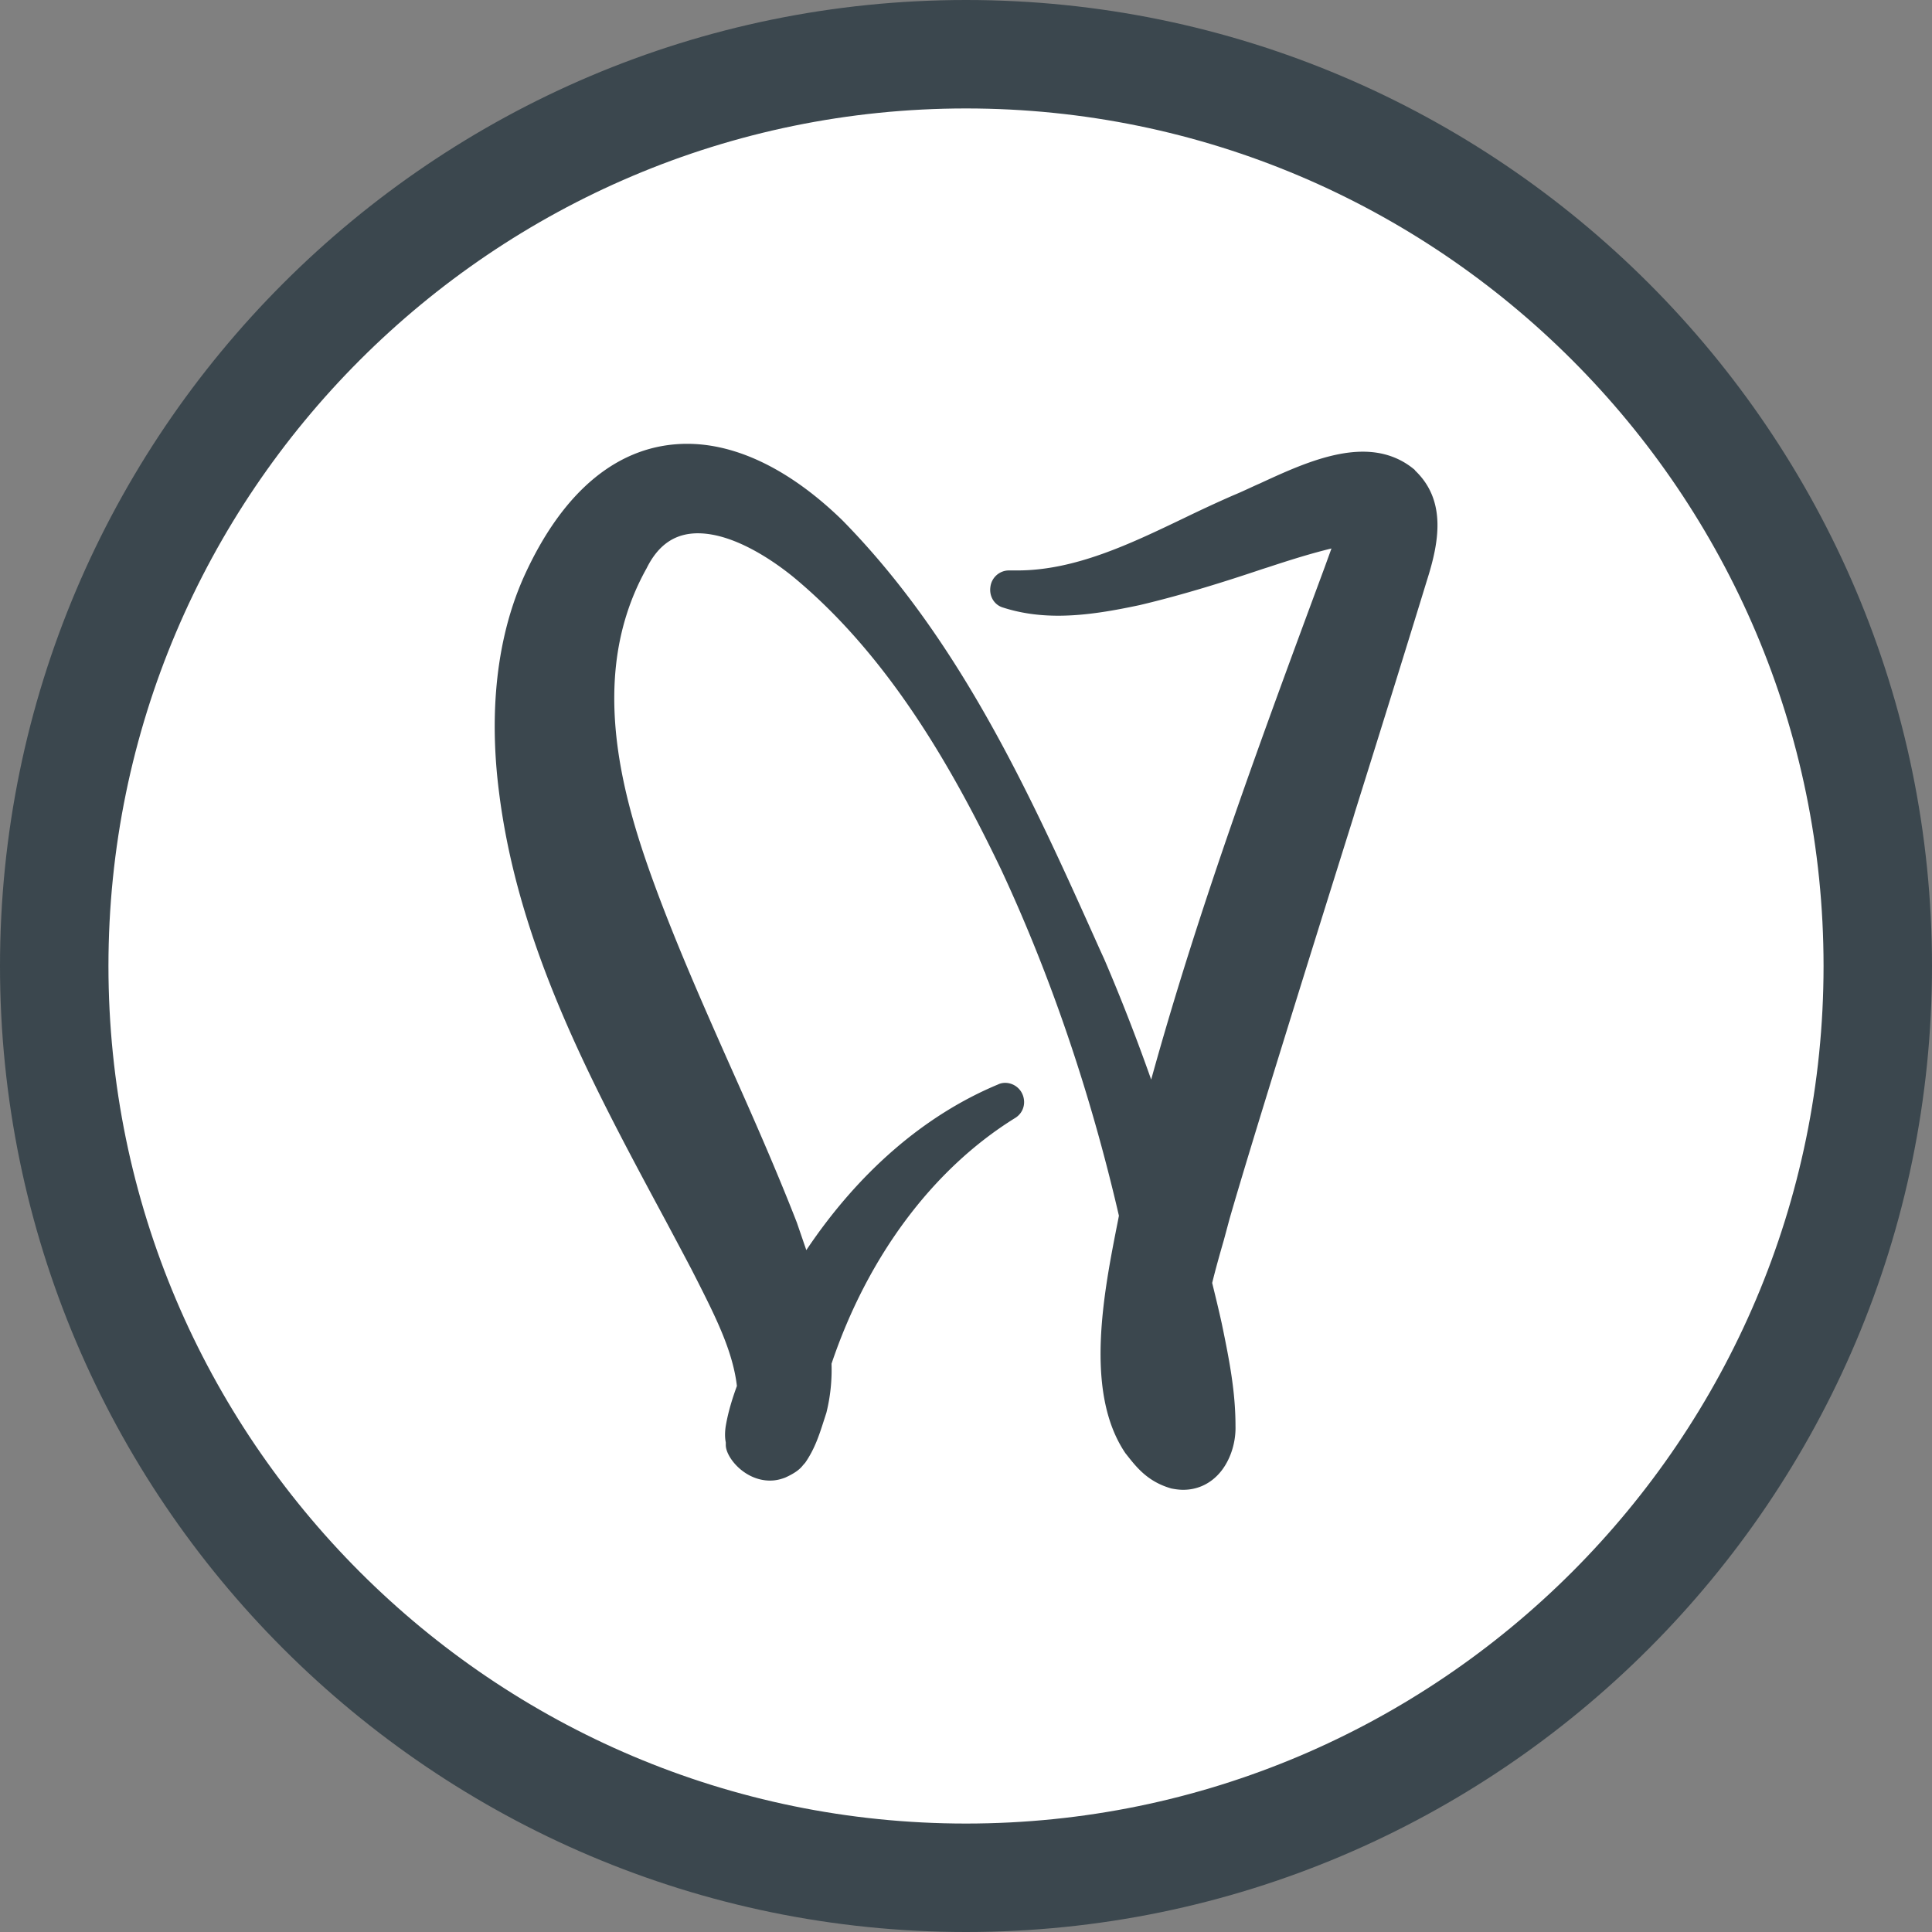
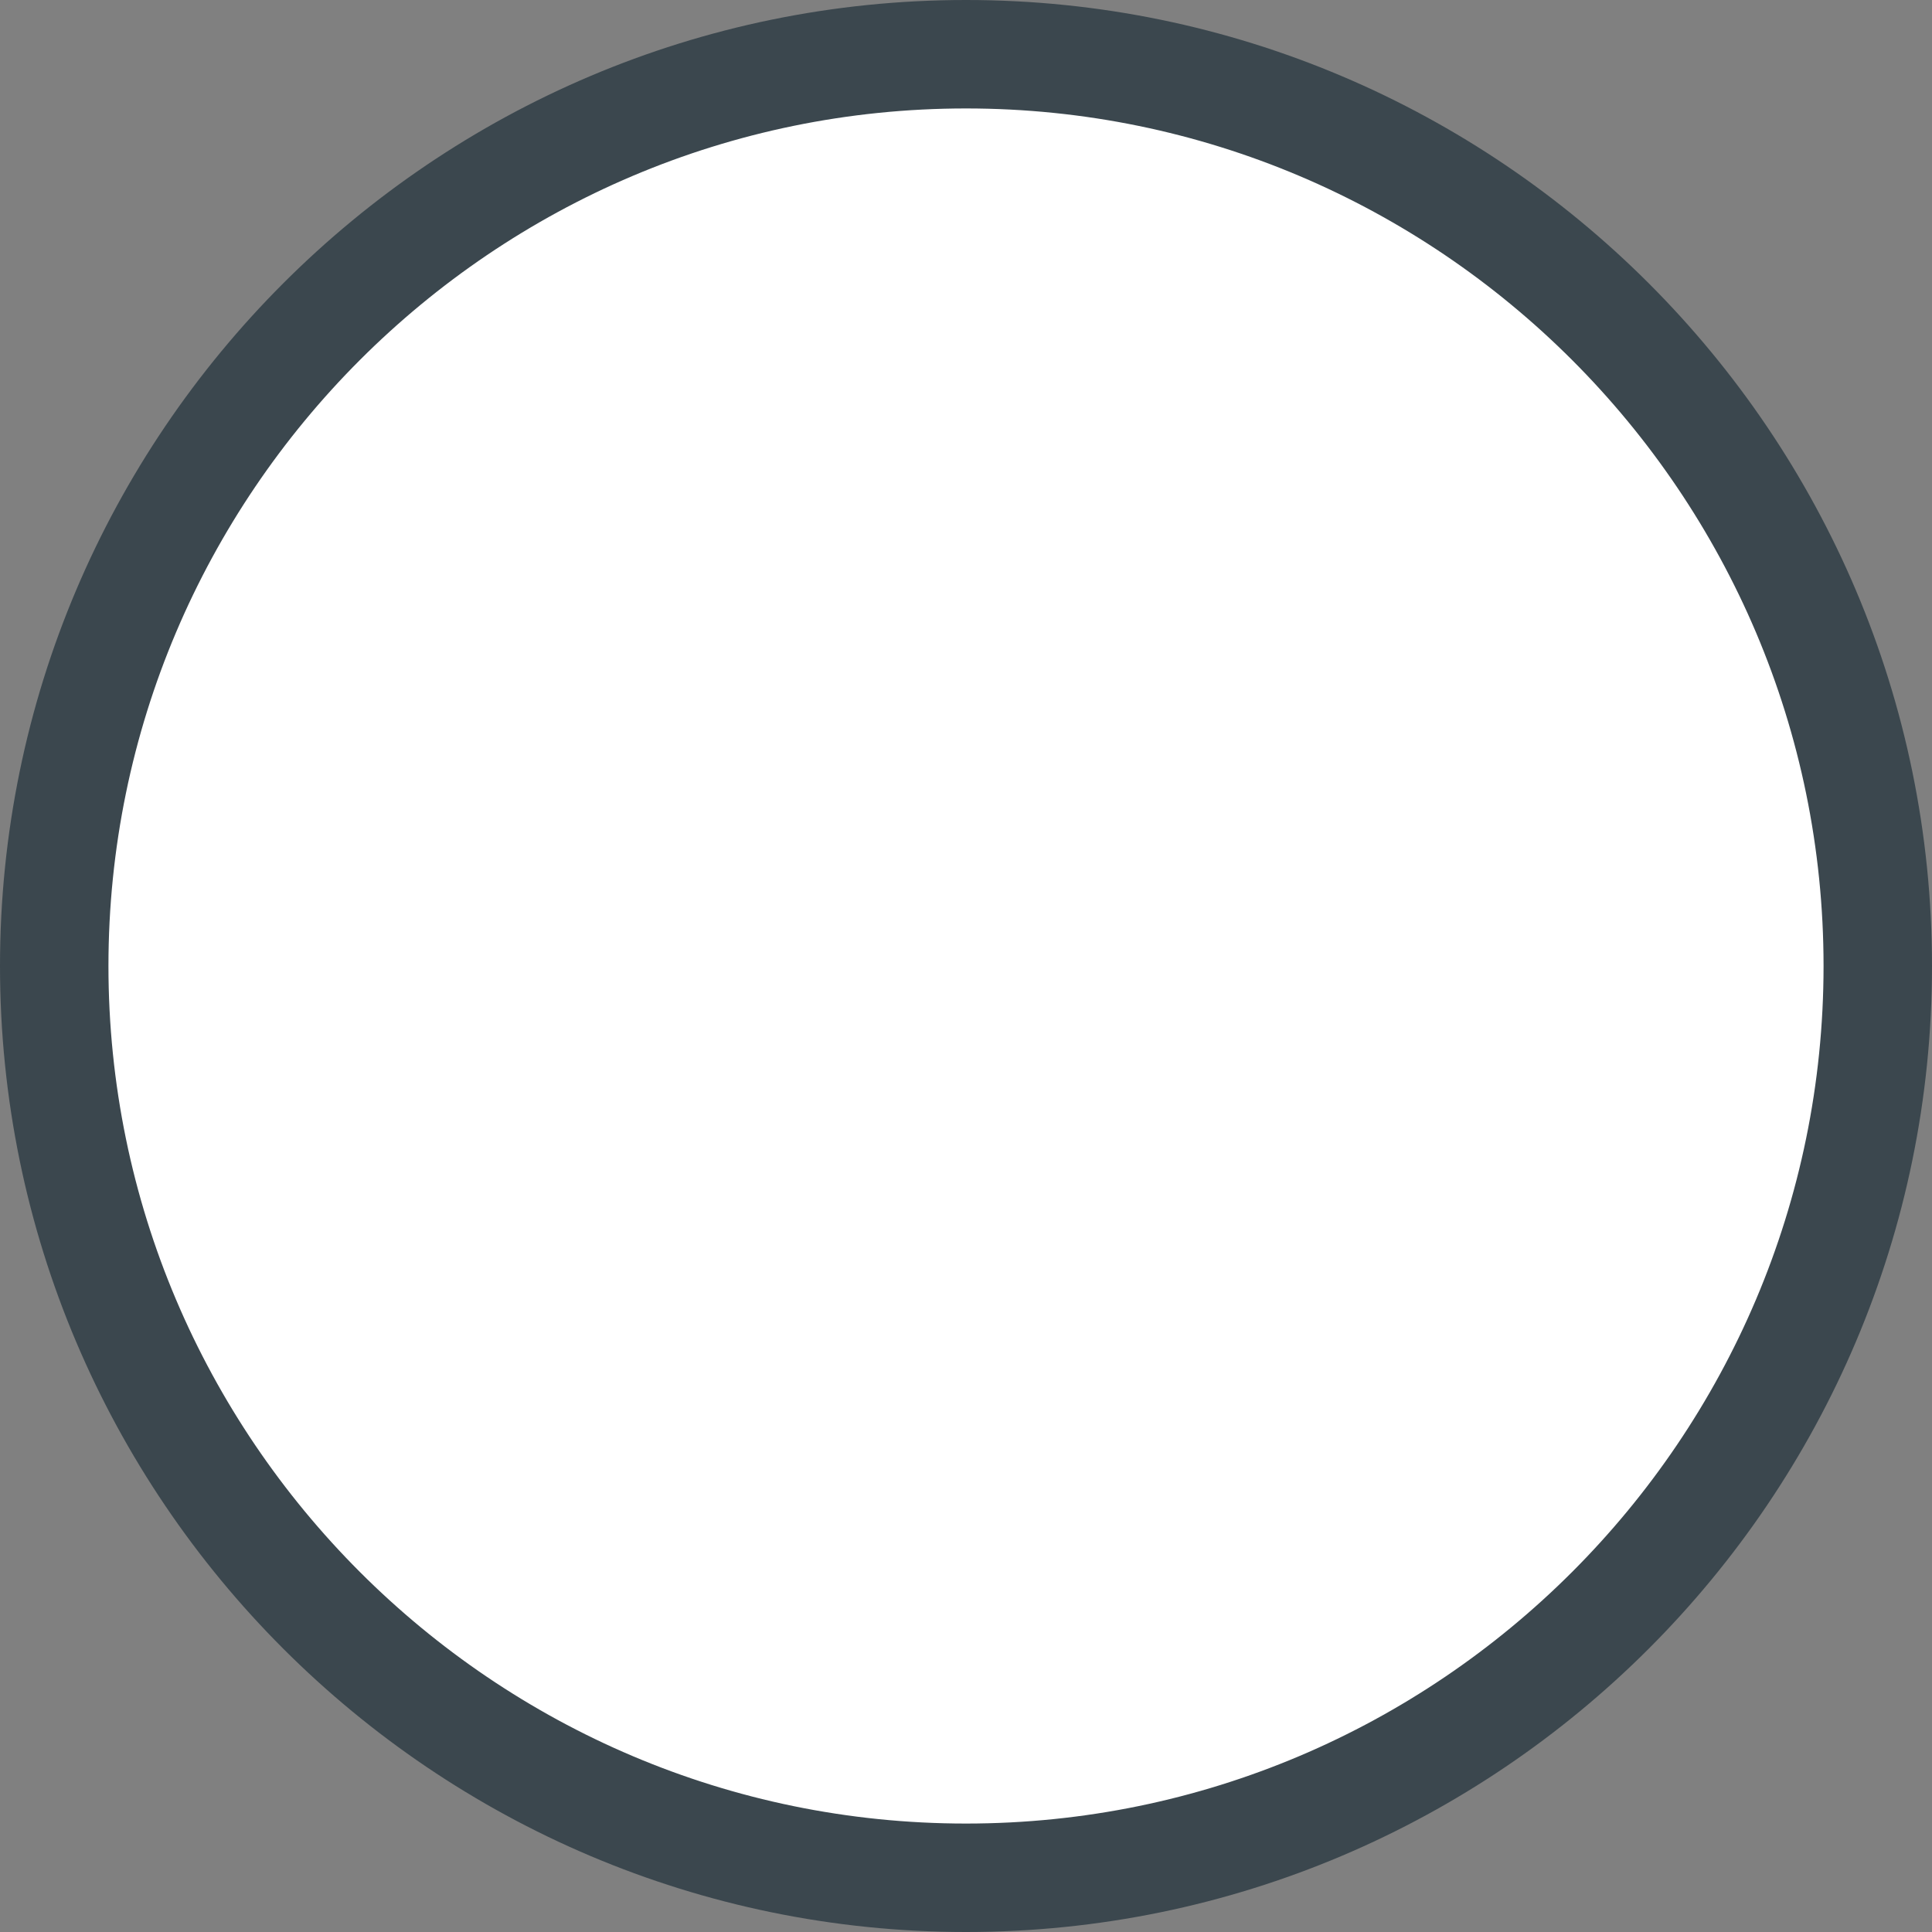
<svg xmlns="http://www.w3.org/2000/svg" data-bbox="2 2 67.26 67.26" viewBox="0 0 71.26 71.26" data-type="ugc">
  <rect x="0" y="0" width="71.26" height="71.26" fill="#808080" stroke="none" />
  <g>
    <path d="M35.63 69.26C17.09 69.26 2 54.17 2 35.63S17.09 2 35.63 2s33.63 15.09 33.63 33.63-15.09 33.63-33.63 33.63" fill="#ffffff" stroke="#3b474e" stroke-miterlimit="10" stroke-width="4" />
-     <path d="M52.18 17.33c-.52-.44-1.16-.67-1.91-.67-1.29 0-2.69.66-3.82 1.18l-.07.03c-.31.14-.6.28-.87.39-.62.27-1.24.56-1.86.86-1.96.94-4 1.92-6.12 1.92h-.32a.69.69 0 0 0-.68.61c-.05.35.15.67.47.76.62.2 1.29.3 2.03.3 1.05 0 2.1-.2 3-.39 1.65-.39 3.22-.89 4.53-1.33l.22-.07c.79-.26 1.55-.5 2.33-.69l-.25.69c-2.27 6.13-4.62 12.46-6.4 18.9-.54-1.53-1.12-3.02-1.73-4.44l-.16-.35c-2.5-5.58-5.09-11.35-9.5-15.84-1.9-1.85-3.88-2.82-5.72-2.82-2.5 0-4.58 1.7-6.03 4.91-1.24 2.78-1.18 5.83-.92 7.89.7 5.7 3.4 10.73 6.01 15.59l.14.26c.32.6.64 1.2.95 1.79l.24.47c.66 1.31 1.29 2.56 1.44 3.84-.16.44-.32.94-.41 1.47-.02.12-.05.38 0 .61v.1c0 .45.69 1.31 1.63 1.31.18 0 .35-.03.56-.11.4-.18.56-.33.66-.46l.08-.09c.34-.49.51-1 .67-1.5l.11-.34c.15-.6.21-1.21.19-1.81 1.33-3.95 3.73-7.17 6.75-9.05.28-.16.41-.47.33-.78a.7.7 0 0 0-.67-.53q-.15 0-.27.06c-2.71 1.13-5.14 3.23-7.07 6.11-.04-.12-.08-.23-.12-.35l-.23-.67c-.76-1.95-1.62-3.9-2.46-5.78-.99-2.23-2.01-4.54-2.83-6.79-.8-2.2-1.69-5.09-1.38-7.97.14-1.3.52-2.5 1.13-3.59.43-.87 1.05-1.29 1.89-1.29 1.4 0 2.93 1.13 3.52 1.61 3.65 3.02 6.01 7.35 7.66 10.78 1.82 3.9 3.29 8.2 4.35 12.78l-.03.16c-.53 2.67-1.26 6.34.27 8.6l.04.05c.37.47.78 1 1.65 1.25.15.03.3.05.44.05.49 0 .93-.19 1.27-.54.43-.44.68-1.14.66-1.82 0-1.26-.23-2.42-.46-3.55l-.05-.24c-.11-.5-.23-.99-.35-1.48.13-.53.28-1.06.43-1.58l.21-.78c.76-2.65 2.87-9.4 4.57-14.82l.05-.17c1.13-3.6 2.14-6.86 2.66-8.56.44-1.38.74-2.93-.43-4.05Z" fill="#3b474e" />
  </g>
</svg>